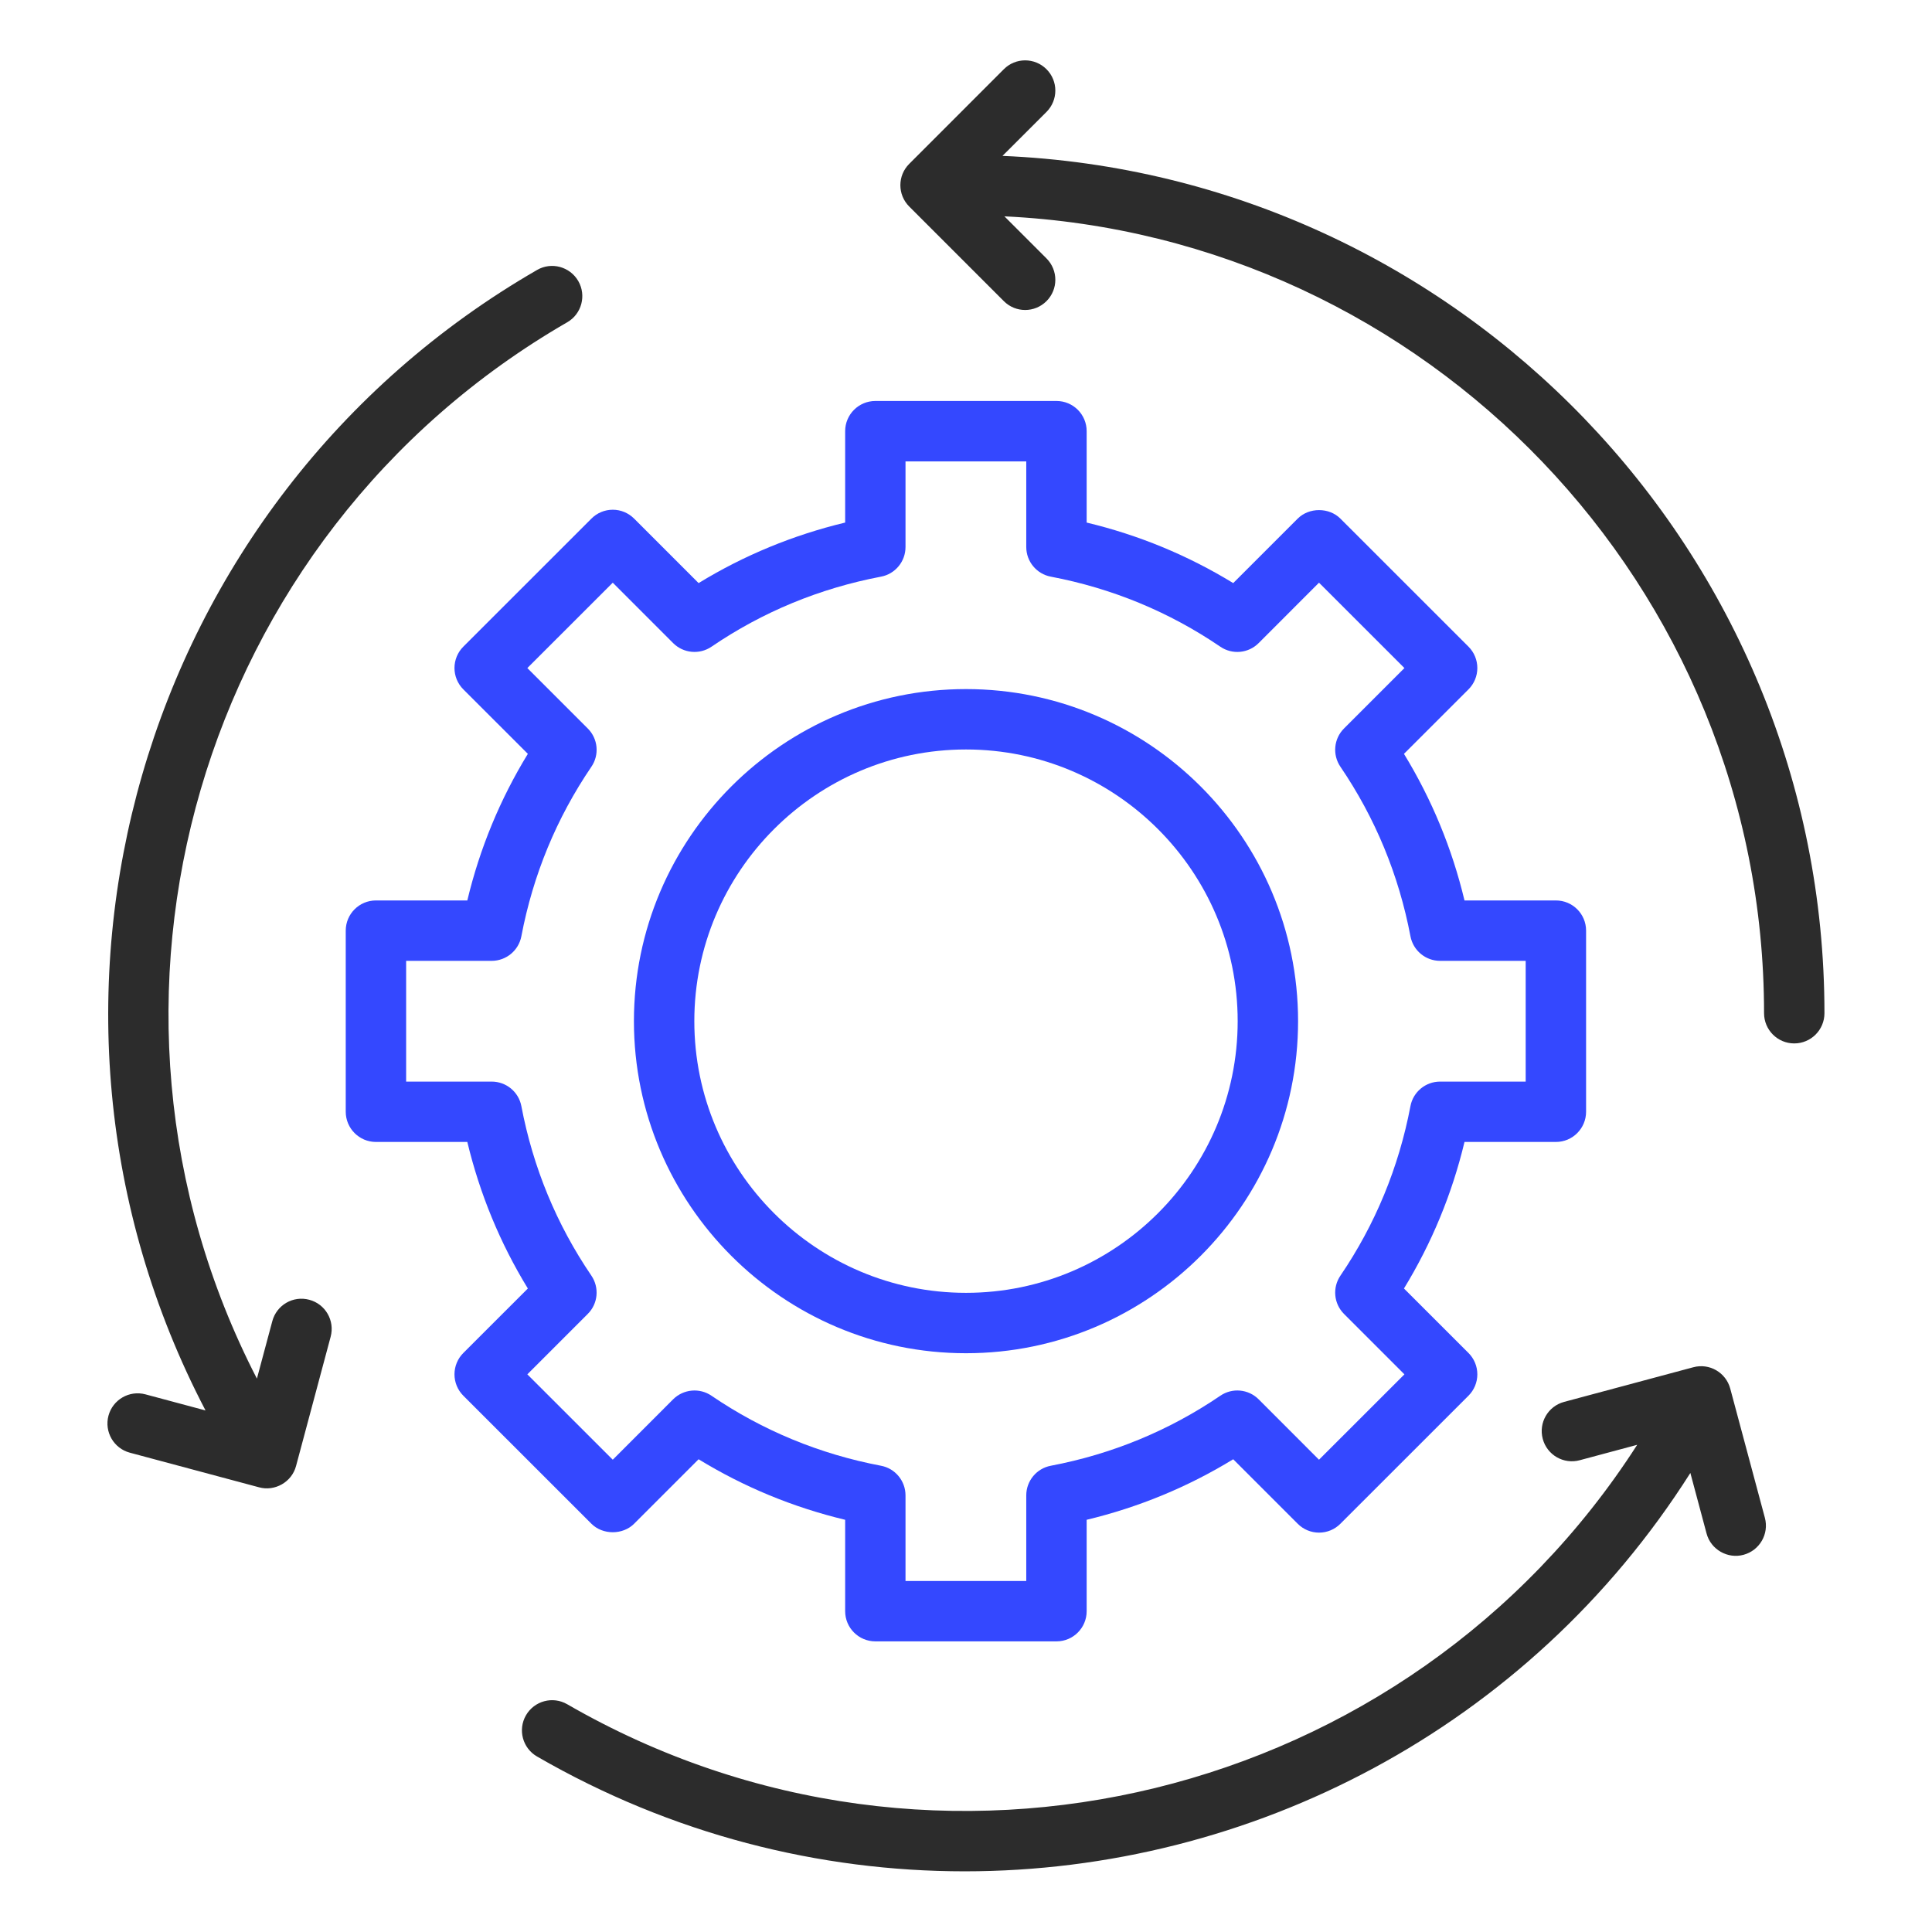
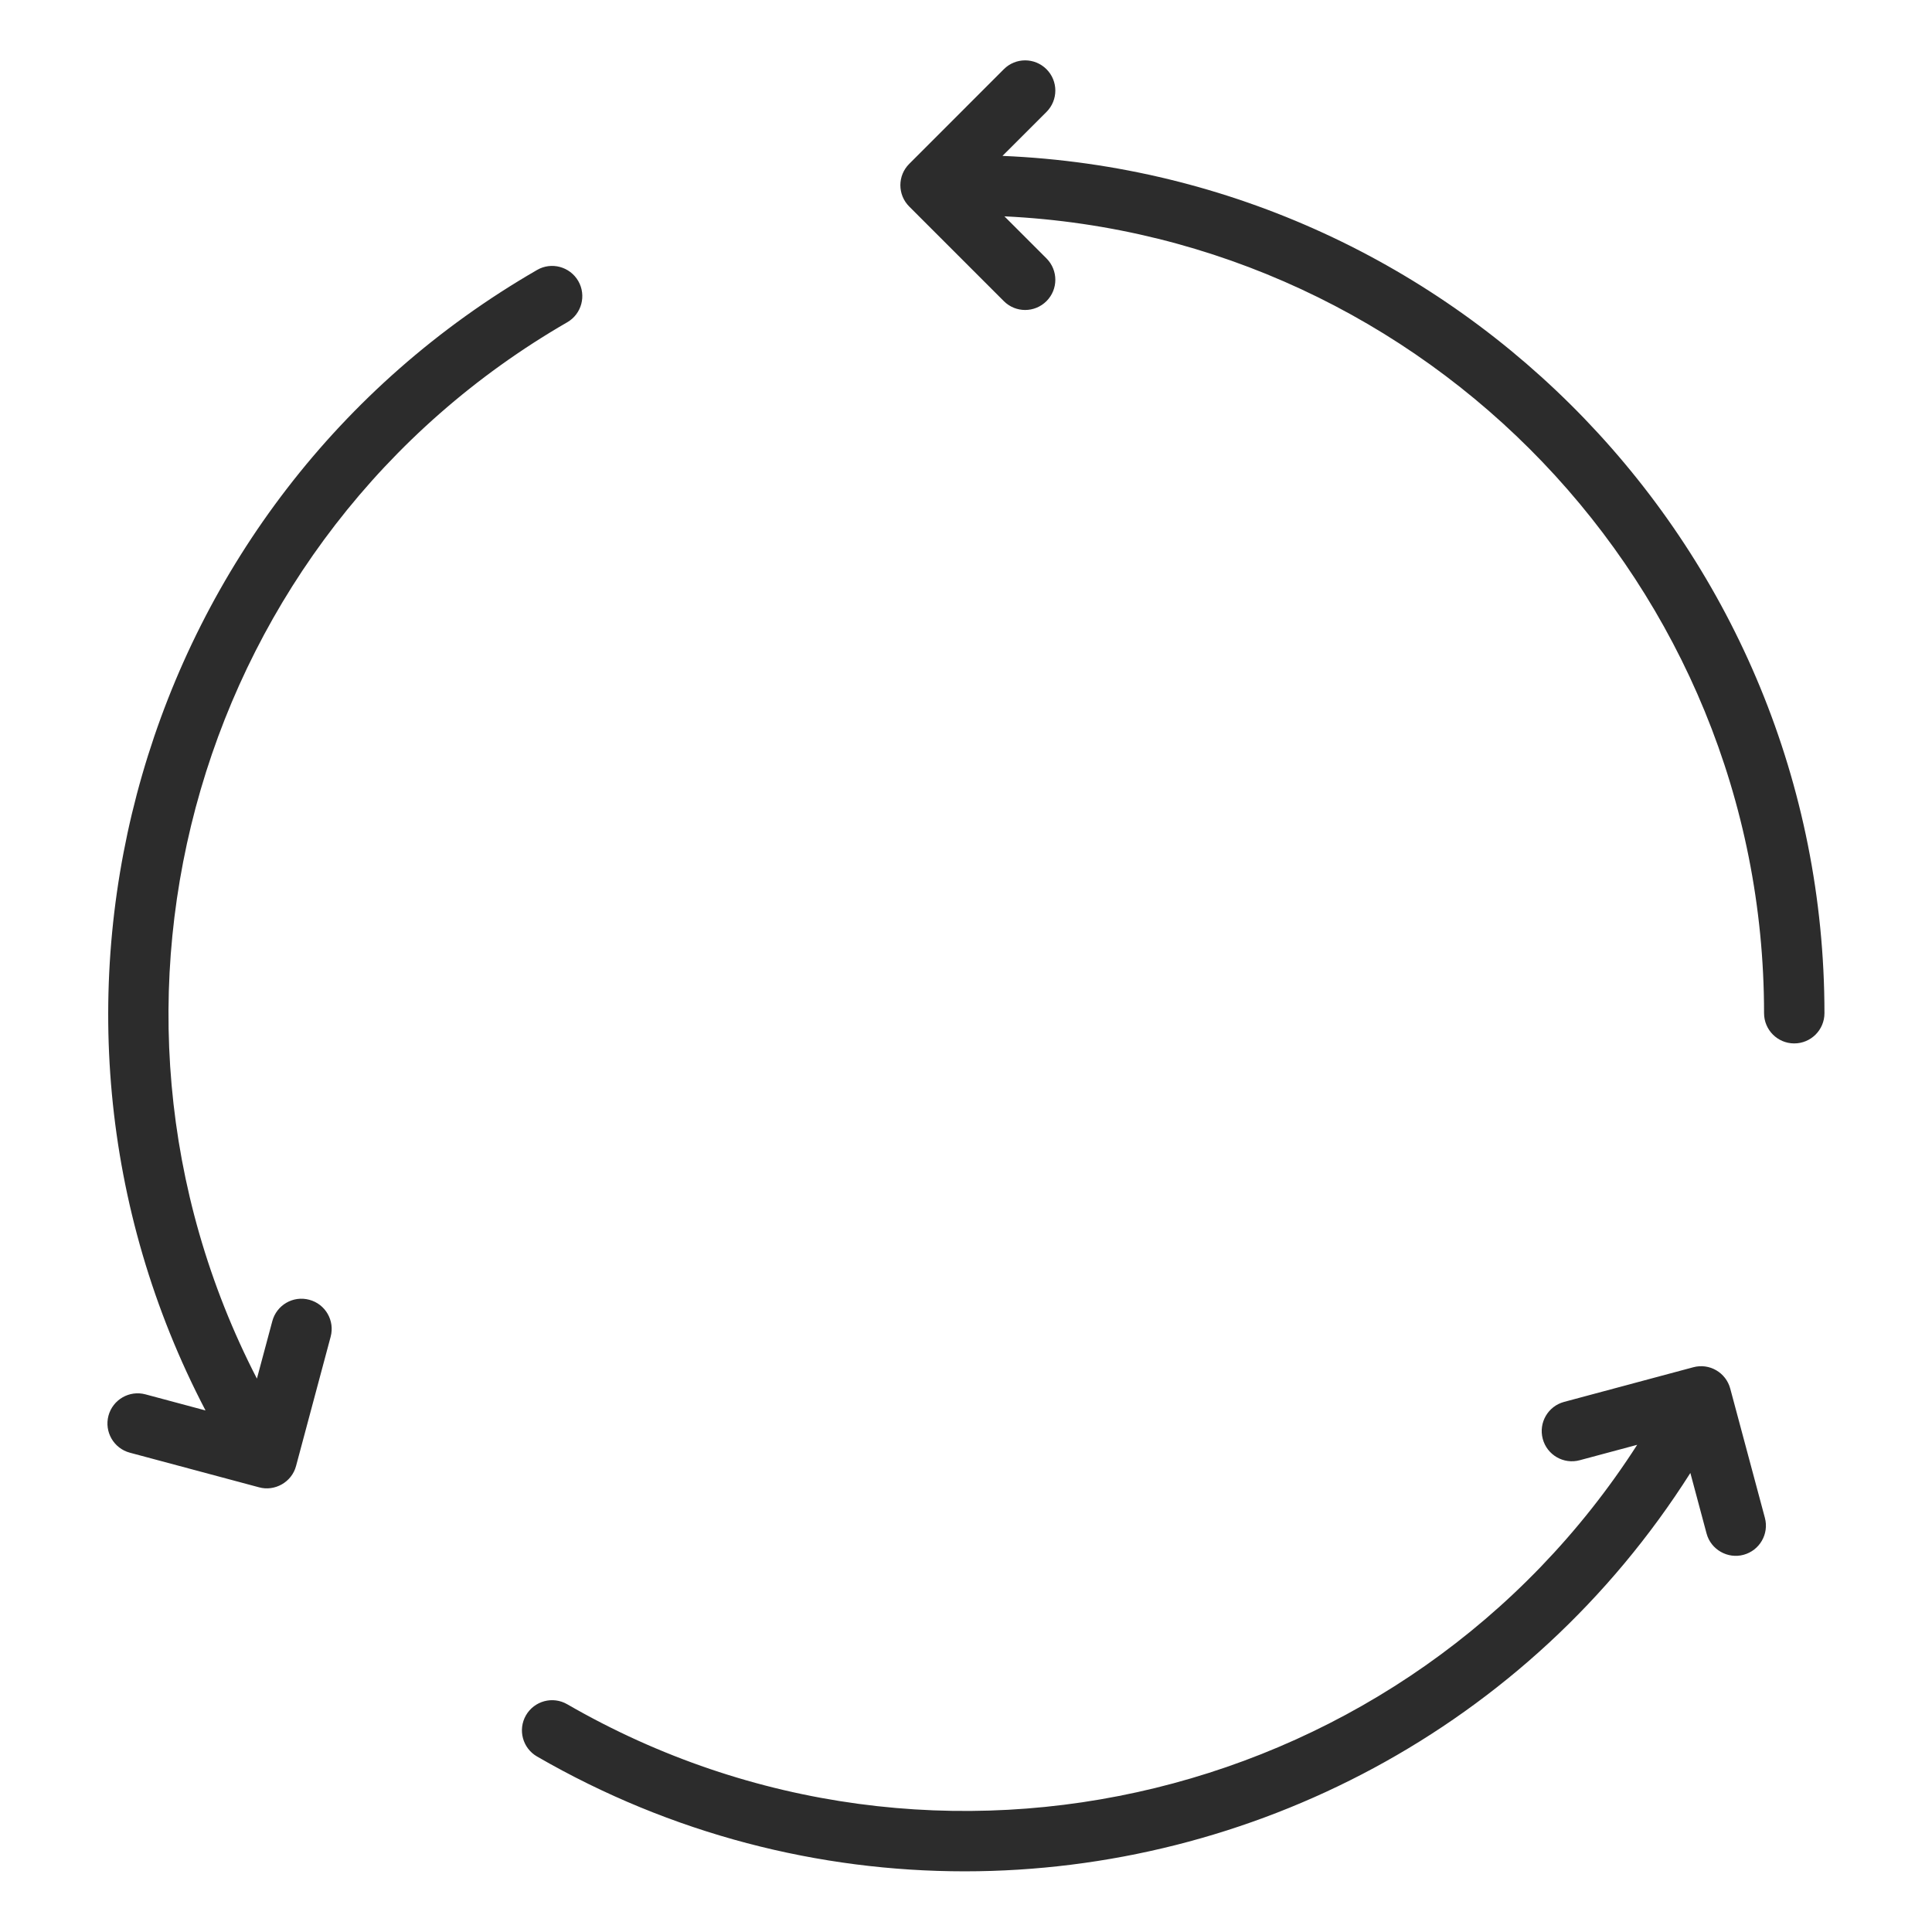
<svg xmlns="http://www.w3.org/2000/svg" width="42" height="42" viewBox="0 0 42 42" fill="none">
  <path d="M21.793 3.389L22.75 2.433C23.006 2.176 23.006 1.761 22.75 1.505C22.493 1.248 22.078 1.248 21.822 1.505L19.766 3.562C19.509 3.818 19.509 4.233 19.766 4.49L21.822 6.546C22.078 6.803 22.493 6.803 22.75 6.546C23.006 6.29 23.006 5.875 22.75 5.618L21.835 4.703C31.014 5.138 38.349 12.741 38.349 22.026C38.349 22.389 38.643 22.683 39.005 22.683C39.368 22.683 39.662 22.389 39.662 22.026C39.662 12.004 31.716 3.804 21.794 3.389H21.793ZM6.724 28.256C6.372 28.161 6.014 28.37 5.92 28.72L5.585 29.97C1.372 21.803 4.289 11.649 12.331 7.006C12.645 6.825 12.752 6.423 12.571 6.109C12.389 5.796 11.988 5.687 11.675 5.869C2.994 10.881 -0.133 21.861 4.468 30.662L3.162 30.312C2.811 30.218 2.452 30.427 2.358 30.776C2.265 31.126 2.472 31.486 2.822 31.58L5.632 32.333C5.972 32.427 6.343 32.222 6.436 31.869L7.188 29.06C7.282 28.709 7.074 28.349 6.724 28.256ZM37.614 30.187C37.52 29.837 37.161 29.628 36.81 29.723L34.002 30.476C33.652 30.57 33.444 30.929 33.538 31.28C33.631 31.63 33.992 31.839 34.342 31.744L35.591 31.409C30.624 39.142 20.371 41.691 12.331 37.049C12.016 36.867 11.616 36.975 11.434 37.289C11.253 37.603 11.361 38.004 11.675 38.185C14.605 39.878 17.809 40.681 20.972 40.681C27.179 40.681 33.223 37.578 36.747 32.021L37.099 33.336C37.192 33.689 37.562 33.894 37.903 33.8C38.253 33.706 38.461 33.346 38.367 32.996L37.614 30.187Z" fill="#2C2C2C" />
-   <path d="M13.785 33.125L15.187 31.723C16.174 32.327 17.242 32.768 18.373 33.039V35.026C18.373 35.388 18.667 35.682 19.03 35.682H22.967C23.33 35.682 23.623 35.388 23.623 35.026V33.039C24.755 32.767 25.822 32.327 26.809 31.723L28.211 33.125C28.334 33.249 28.501 33.318 28.675 33.318C28.85 33.318 29.016 33.249 29.139 33.125L31.924 30.341C32.047 30.218 32.116 30.051 32.116 29.877C32.116 29.703 32.047 29.536 31.924 29.413L30.521 28.011C31.124 27.024 31.566 25.956 31.837 24.825H33.824C34.187 24.825 34.48 24.53 34.48 24.168V20.231C34.48 19.869 34.187 19.575 33.824 19.575H31.837C31.566 18.442 31.124 17.375 30.521 16.388L31.924 14.986C32.047 14.863 32.116 14.696 32.116 14.522C32.116 14.348 32.047 14.181 31.924 14.058L29.139 11.274C28.892 11.027 28.457 11.028 28.211 11.274L26.809 12.676C25.822 12.072 24.754 11.631 23.623 11.36V9.373C23.623 9.011 23.33 8.717 22.967 8.717H19.03C18.667 8.717 18.373 9.011 18.373 9.373V11.36C17.242 11.632 16.174 12.072 15.187 12.676L13.785 11.274C13.661 11.15 13.495 11.081 13.321 11.081C13.147 11.081 12.98 11.15 12.857 11.274L10.072 14.058C9.949 14.181 9.88 14.348 9.88 14.522C9.88 14.696 9.949 14.863 10.072 14.986L11.475 16.388C10.871 17.375 10.43 18.443 10.159 19.575H8.172C7.81 19.575 7.516 19.869 7.516 20.231V24.168C7.516 24.53 7.81 24.825 8.172 24.825H10.159C10.431 25.956 10.871 27.024 11.475 28.011L10.072 29.413C9.949 29.536 9.88 29.703 9.88 29.877C9.88 30.051 9.949 30.218 10.072 30.341L12.857 33.125C13.103 33.371 13.539 33.371 13.785 33.125ZM12.777 28.564C13.001 28.342 13.033 27.992 12.856 27.731C12.099 26.619 11.587 25.379 11.334 24.046C11.275 23.736 11.004 23.513 10.689 23.513H8.829V20.888H10.689C11.004 20.888 11.275 20.663 11.334 20.354C11.587 19.021 12.099 17.782 12.856 16.669C13.034 16.409 13.001 16.059 12.777 15.836L11.464 14.523L13.321 12.667L14.633 13.98C14.856 14.203 15.206 14.236 15.467 14.059C16.579 13.301 17.819 12.79 19.152 12.536C19.461 12.478 19.685 12.207 19.685 11.892V10.031H22.31V11.892C22.31 12.207 22.535 12.478 22.844 12.536C24.176 12.789 25.416 13.301 26.529 14.059C26.789 14.236 27.139 14.204 27.362 13.98L28.674 12.667L30.531 14.523L29.218 15.836C28.995 16.058 28.962 16.409 29.14 16.669C29.896 17.781 30.409 19.021 30.662 20.354C30.721 20.664 30.991 20.888 31.306 20.888H33.167V23.513H31.306C30.991 23.513 30.72 23.737 30.662 24.046C30.408 25.38 29.896 26.619 29.14 27.731C28.962 27.992 28.995 28.342 29.218 28.564L30.531 29.877L28.674 31.733L27.362 30.42C27.139 30.197 26.789 30.164 26.529 30.342C25.416 31.099 24.176 31.611 22.844 31.864C22.534 31.922 22.31 32.194 22.31 32.508V34.369H19.685V32.508C19.685 32.194 19.461 31.922 19.152 31.864C17.819 31.611 16.579 31.099 15.467 30.342C15.207 30.164 14.856 30.198 14.633 30.42L13.321 31.733L11.464 29.877L12.777 28.564Z" fill="#3448FF" />
-   <path d="M21 29.418C24.98 29.418 28.219 26.179 28.219 22.199C28.219 18.219 24.98 14.98 21 14.98C17.02 14.98 13.781 18.219 13.781 22.199C13.781 26.179 17.02 29.418 21 29.418ZM21 16.293C24.257 16.293 26.906 18.943 26.906 22.199C26.906 25.456 24.257 28.105 21 28.105C17.743 28.105 15.094 25.456 15.094 22.199C15.094 18.943 17.744 16.293 21 16.293Z" fill="#3448FF" />
</svg>